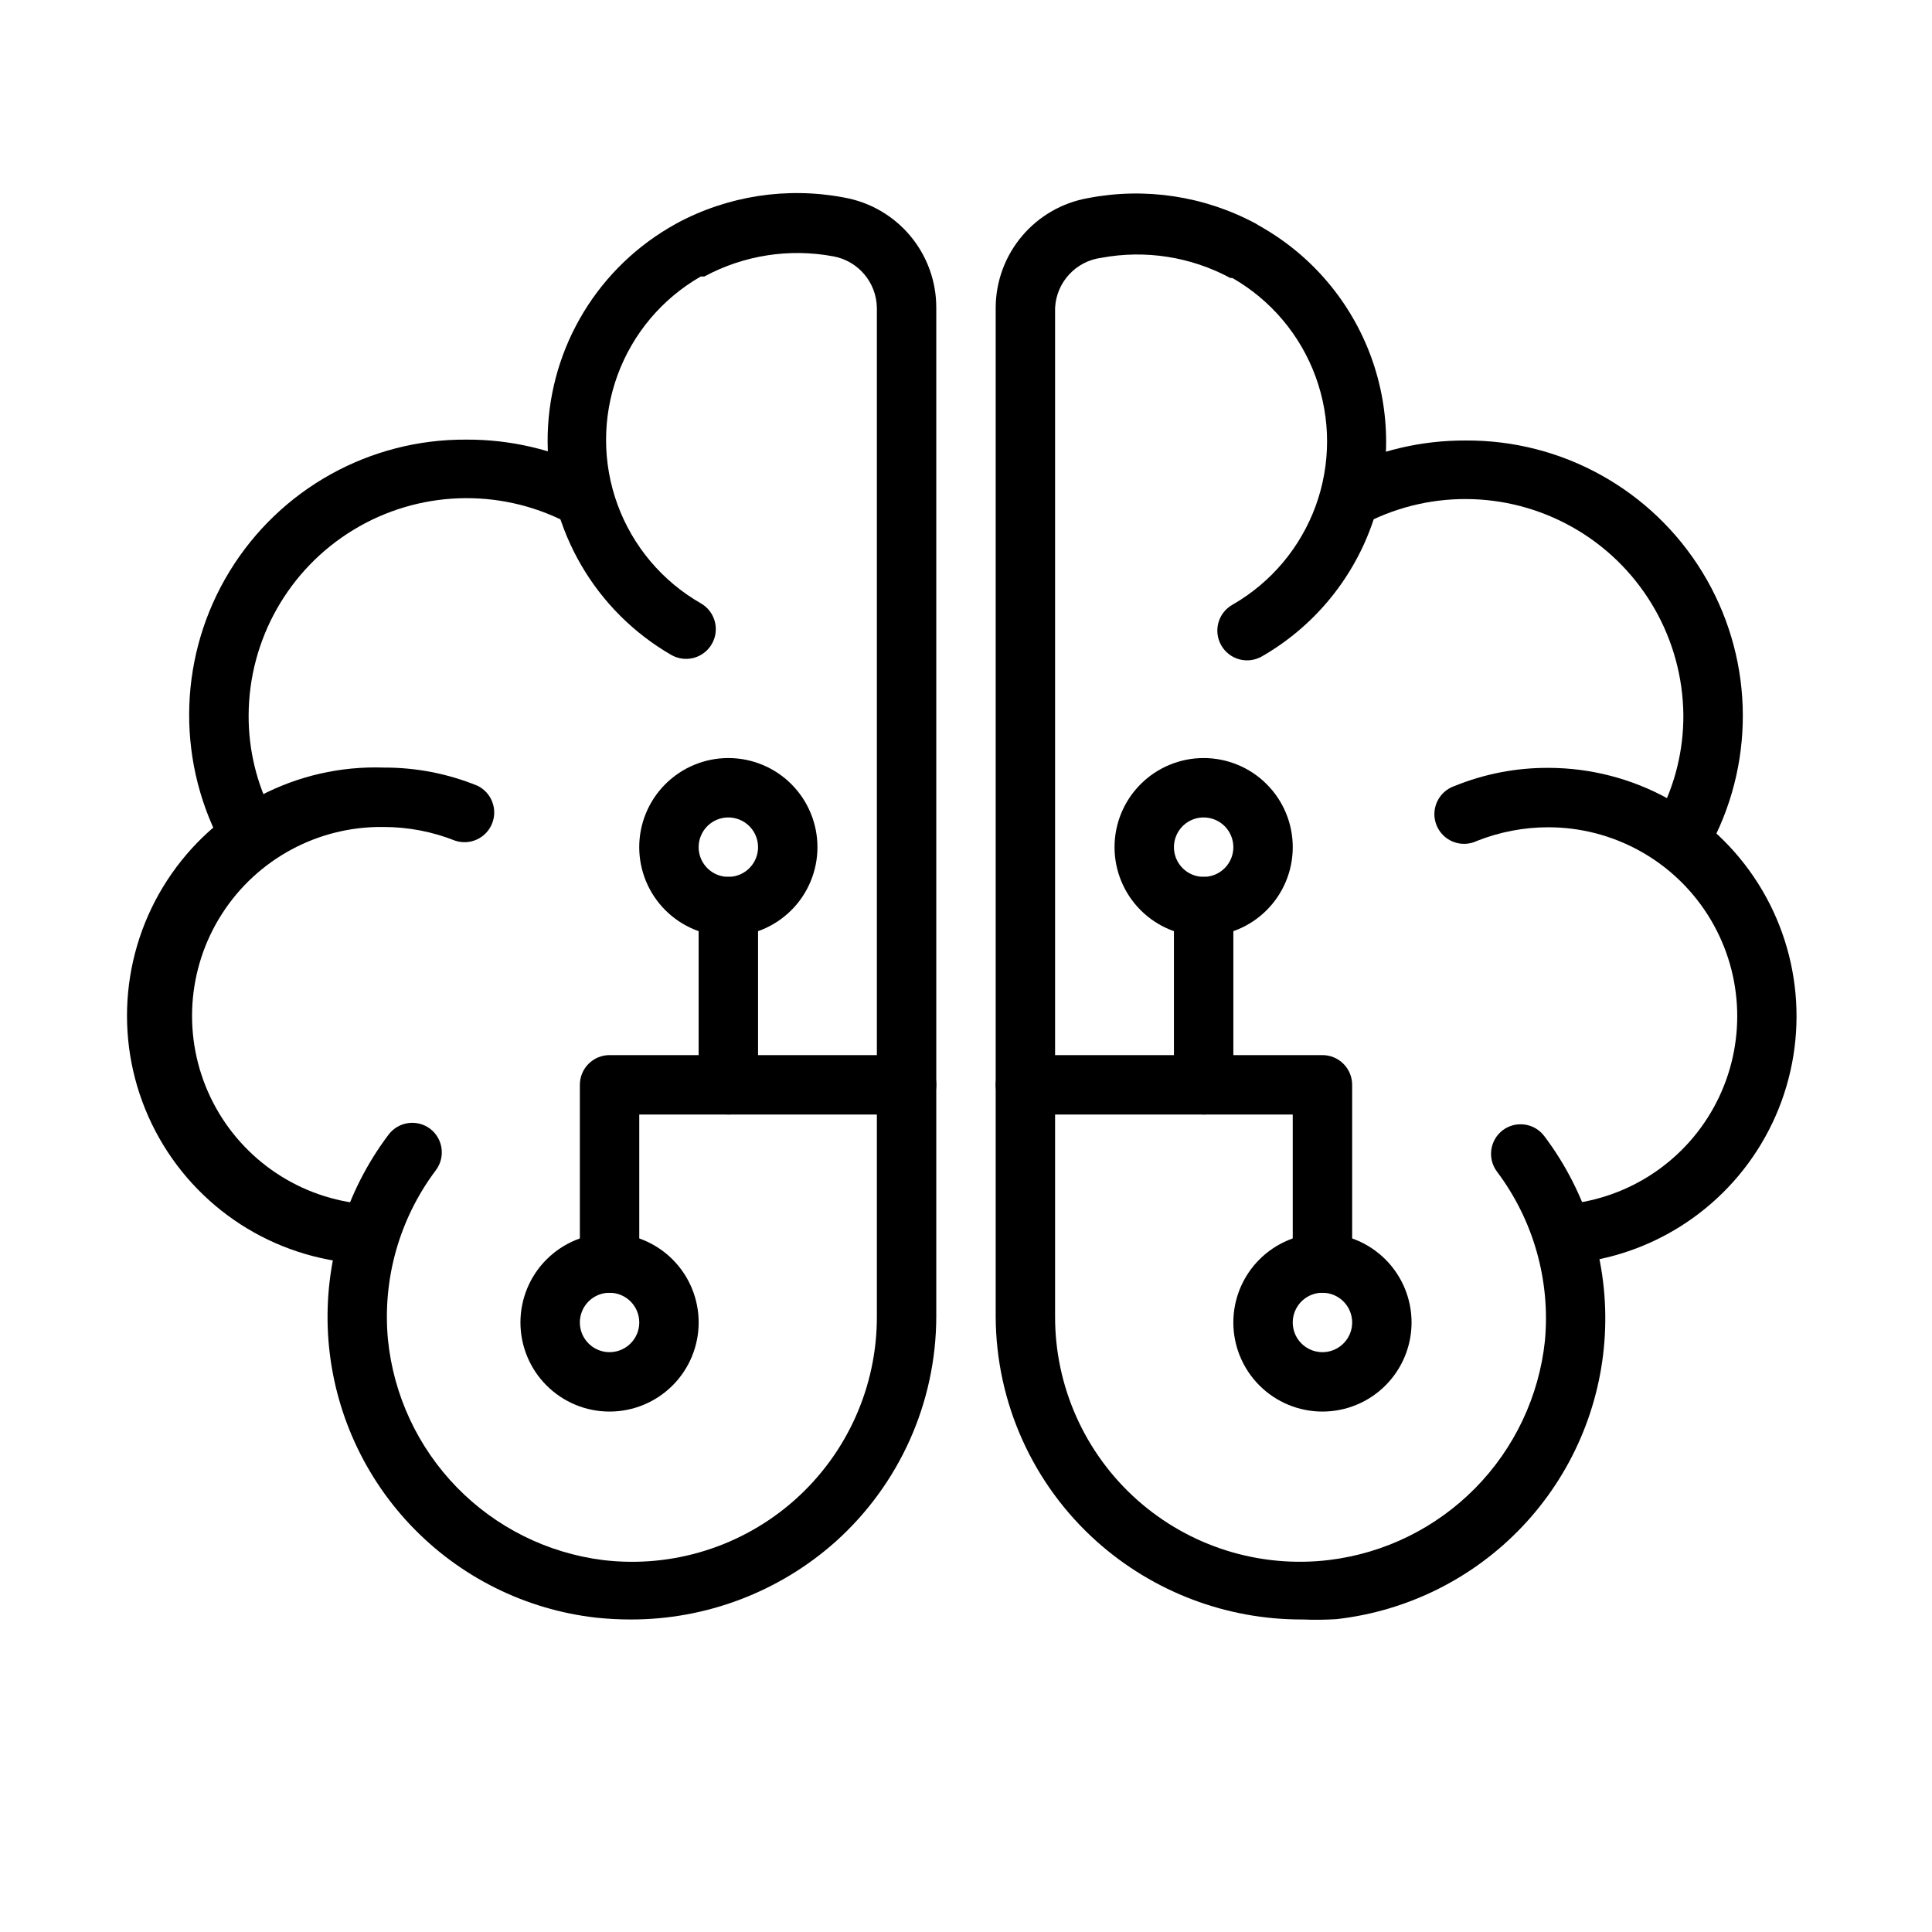
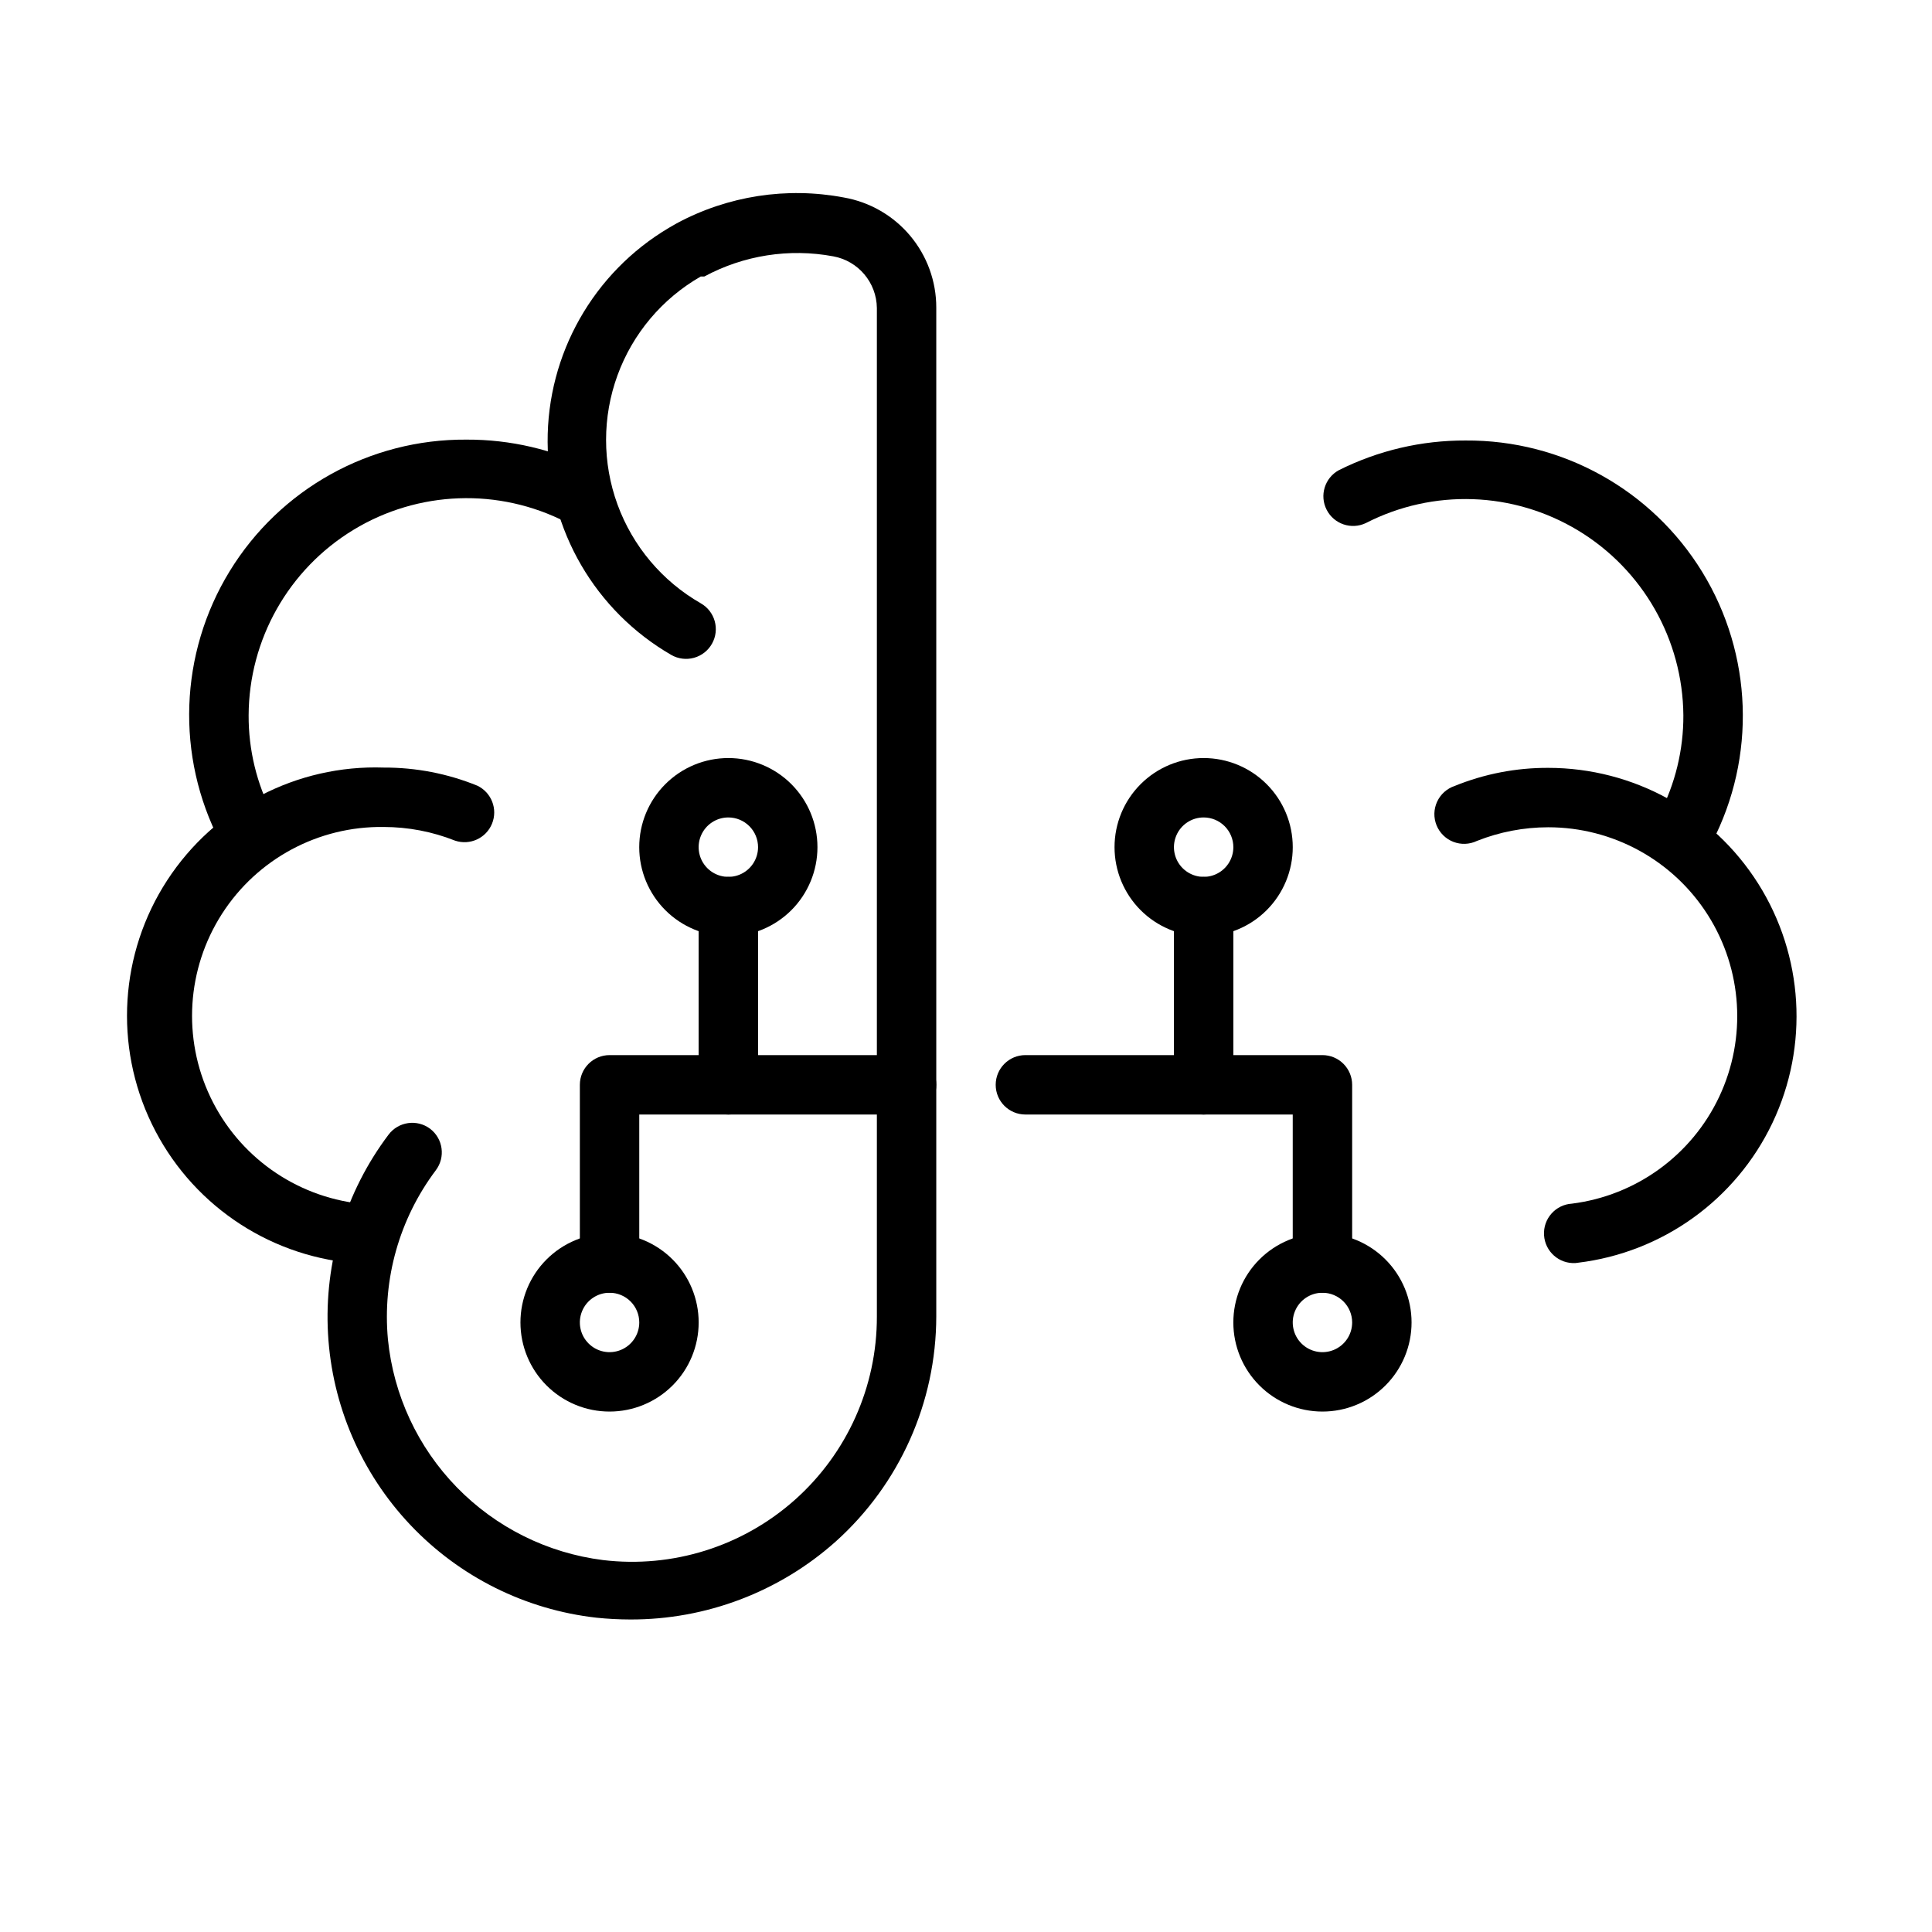
<svg xmlns="http://www.w3.org/2000/svg" fill="#000000" width="800px" height="800px" version="1.1" viewBox="144 144 512 512">
  <g>
-     <path d="m590.66 371.34c-2.738-0.02-5.269-1.465-6.68-3.809-1.414-2.344-1.508-5.254-0.25-7.684 4.231-8.117 6.418-17.141 6.379-26.293-0.168-20.047-10.711-38.574-27.863-48.953-17.148-10.379-38.453-11.129-56.289-1.98-3.848 1.828-8.445 0.262-10.383-3.527-1.941-3.789-0.512-8.434 3.219-10.484 10.43-5.227 21.945-7.926 33.613-7.871 25.574-0.172 49.371 13.059 62.723 34.867 13.355 21.812 14.316 49.02 2.535 71.719-1.418 2.527-4.109 4.07-7.004 4.016z" />
+     <path d="m590.66 371.34c-2.738-0.02-5.269-1.465-6.68-3.809-1.414-2.344-1.508-5.254-0.25-7.684 4.231-8.117 6.418-17.141 6.379-26.293-0.168-20.047-10.711-38.574-27.863-48.953-17.148-10.379-38.453-11.129-56.289-1.98-3.848 1.828-8.445 0.262-10.383-3.527-1.941-3.789-0.512-8.434 3.219-10.484 10.43-5.227 21.945-7.926 33.613-7.871 25.574-0.172 49.371 13.059 62.723 34.867 13.355 21.812 14.316 49.02 2.535 71.719-1.418 2.527-4.109 4.07-7.004 4.016" />
    <path d="m561.53 478.72c-4.348 0.262-8.082-3.051-8.344-7.398-0.262-4.348 3.051-8.086 7.398-8.344 17.012-2.148 31.742-12.848 39.039-28.359 7.297-15.516 6.152-33.684-3.039-48.156-9.191-14.473-25.152-23.234-42.297-23.227-6.469 0.008-12.879 1.234-18.891 3.621-1.961 0.938-4.219 1.027-6.242 0.242-2.027-0.785-3.637-2.371-4.453-4.383-0.816-2.012-0.766-4.273 0.145-6.246 0.906-1.973 2.586-3.484 4.644-4.176 7.875-3.203 16.297-4.836 24.797-4.801 22.574 0 43.574 11.57 55.637 30.652 12.059 19.086 13.496 43.02 3.805 63.406-9.691 20.391-29.156 34.391-51.566 37.09z" />
-     <path d="m488.95 573.18c-20 0.02-39.309-7.32-54.238-20.625-17.016-15.176-26.773-36.871-26.844-59.672v-181.61-85.727c0.023-6.945 2.488-13.66 6.965-18.969 4.477-5.312 10.676-8.879 17.516-10.078 15.105-2.918 30.75-0.559 44.32 6.691l1.73 1.023c13.406 7.691 23.664 19.871 28.965 34.391 5.301 14.52 5.301 30.445 0 44.965-5.301 14.52-15.559 26.703-28.965 34.395-1.824 1.043-3.988 1.316-6.016 0.754-2.023-0.562-3.742-1.91-4.766-3.746-2.125-3.781-0.789-8.57 2.988-10.707 10.211-5.852 18.023-15.125 22.059-26.18 4.035-11.055 4.035-23.176 0-34.23-4.035-11.055-11.848-20.328-22.059-26.18h-0.551c-10.441-5.633-22.5-7.523-34.164-5.356-6.777 0.871-11.953 6.481-12.281 13.305v85.57 181.68c-0.039 18.574 7.883 36.273 21.758 48.617 13.879 12.344 32.383 18.145 50.824 15.934 14.703-1.785 28.363-8.5 38.758-19.051 10.395-10.555 16.906-24.316 18.473-39.043 1.484-15.988-3.035-31.953-12.676-44.793-2.625-3.457-1.957-8.387 1.496-11.02 3.477-2.609 8.414-1.902 11.02 1.574 11.41 15.137 17.09 33.824 16.035 52.75-1.055 18.926-8.777 36.867-21.801 50.641-13.02 13.773-30.5 22.492-49.336 24.609-3.066 0.188-6.141 0.211-9.211 0.078z" />
    <path d="m209.34 371.34c-2.949 0.008-5.652-1.633-7.008-4.25-11.781-22.699-10.82-49.91 2.535-71.719 13.352-21.812 37.152-35.039 62.723-34.867 11.668-0.055 23.184 2.641 33.613 7.871 3.734 2.047 5.16 6.691 3.223 10.484-1.938 3.789-6.539 5.352-10.383 3.527-17.875-9.168-39.23-8.395-56.395 2.039-17.164 10.438-27.676 29.039-27.758 49.129-0.043 9.152 2.144 18.176 6.375 26.293 1.258 2.43 1.164 5.34-0.246 7.684-1.414 2.344-3.945 3.789-6.68 3.809z" />
    <path d="m238.46 478.72h-1.023c-22.961-2.113-43.145-16.09-53.195-36.844-10.055-20.75-8.512-45.254 4.062-64.582 12.578-19.328 34.352-30.664 57.398-29.879 8.5-0.035 16.926 1.594 24.797 4.801 3.754 1.797 5.461 6.203 3.894 10.059-1.562 3.856-5.856 5.828-9.797 4.504-6.016-2.387-12.426-3.613-18.895-3.621-17.312-0.254-33.527 8.453-42.875 23.023-9.352 14.57-10.512 32.938-3.066 48.566 7.445 15.633 22.438 26.309 39.645 28.23 4.348 0.258 7.66 3.996 7.398 8.344-0.262 4.348-3.996 7.66-8.344 7.398z" />
    <path d="m311.04 573.18c-2.996-0.004-5.992-0.164-8.973-0.473-18.836-2.117-36.316-10.832-49.34-24.609-13.02-13.773-20.742-31.715-21.801-50.641-1.055-18.926 4.625-37.613 16.035-52.75 2.609-3.477 7.543-4.184 11.023-1.574 3.453 2.633 4.121 7.562 1.496 11.02-9.645 12.84-14.16 28.809-12.676 44.793 1.473 14.766 7.91 28.59 18.266 39.215 10.352 10.625 24.008 17.422 38.727 19.273 18.441 2.211 36.945-3.59 50.824-15.934s21.801-30.043 21.758-48.617v-181.61-85.648c-0.082-6.746-4.934-12.492-11.57-13.695-11.668-2.172-23.723-0.281-34.168 5.352h-0.945 0.004c-10.211 5.852-18.023 15.125-22.059 26.18-4.035 11.055-4.035 23.18 0 34.234 4.035 11.051 11.848 20.324 22.059 26.18 3.773 2.133 5.113 6.922 2.988 10.703-1.023 1.836-2.742 3.184-4.766 3.746-2.027 0.562-4.195 0.293-6.019-0.754-20.168-11.648-32.648-33.125-32.777-56.418-0.129-23.293 12.109-44.906 32.148-56.781l2.047-1.18c13.551-7.301 29.199-9.719 44.32-6.852 6.867 1.207 13.086 4.797 17.566 10.141 4.481 5.344 6.93 12.094 6.914 19.066v85.727 181.61c-0.027 22.777-9.73 44.465-26.684 59.672-14.973 13.34-34.344 20.684-54.398 20.625z" />
    <path d="m494.46 486.59c-4.348 0-7.871-3.523-7.871-7.871v-39.359h-70.848c-4.348 0-7.871-3.523-7.871-7.871 0-4.348 3.523-7.875 7.871-7.875h78.719c2.09 0 4.094 0.832 5.566 2.309 1.477 1.477 2.309 3.477 2.309 5.566v47.23c0 2.086-0.832 4.09-2.309 5.566-1.473 1.477-3.477 2.305-5.566 2.305z" />
    <path d="m494.46 518.08c-6.262 0-12.27-2.488-16.695-6.918-4.43-4.426-6.918-10.434-6.918-16.699 0-6.262 2.488-12.27 6.918-16.695 4.426-4.43 10.434-6.918 16.695-6.918 6.266 0 12.273 2.488 16.699 6.918 4.43 4.426 6.918 10.434 6.918 16.695 0 6.266-2.488 12.273-6.918 16.699-4.426 4.43-10.434 6.918-16.699 6.918zm0-31.488c-3.184 0-6.051 1.918-7.269 4.859-1.219 2.941-0.547 6.328 1.703 8.578 2.254 2.254 5.641 2.926 8.582 1.707 2.941-1.219 4.859-4.086 4.859-7.273 0-2.086-0.832-4.09-2.309-5.566-1.473-1.473-3.477-2.305-5.566-2.305z" />
    <path d="m462.98 392.12c-6.266 0-12.273-2.488-16.699-6.914-4.43-4.43-6.918-10.438-6.918-16.699 0-6.266 2.488-12.273 6.918-16.699 4.426-4.43 10.434-6.918 16.699-6.918 6.262 0 12.27 2.488 16.695 6.918 4.43 4.426 6.918 10.434 6.918 16.699 0 6.262-2.488 12.27-6.918 16.699-4.426 4.426-10.434 6.914-16.695 6.914zm0-31.488c-3.188 0-6.055 1.918-7.273 4.859-1.219 2.945-0.547 6.328 1.707 8.582 2.25 2.25 5.637 2.922 8.578 1.707 2.941-1.219 4.859-4.09 4.859-7.273 0-2.09-0.832-4.09-2.305-5.566-1.477-1.477-3.481-2.309-5.566-2.309z" />
    <path d="m462.98 439.36c-4.348 0-7.875-3.523-7.875-7.871v-47.234c0-4.348 3.527-7.871 7.875-7.871 4.348 0 7.871 3.523 7.871 7.871v47.234c0 2.086-0.832 4.09-2.305 5.566-1.477 1.473-3.481 2.305-5.566 2.305z" />
    <path d="m305.54 486.59c-4.348 0-7.871-3.523-7.871-7.871v-47.23c0-4.348 3.523-7.875 7.871-7.875h78.719c4.348 0 7.871 3.527 7.871 7.875 0 4.348-3.523 7.871-7.871 7.871h-70.848v39.359c0 2.086-0.828 4.09-2.305 5.566-1.477 1.477-3.481 2.305-5.566 2.305z" />
    <path d="m305.54 518.08c-6.266 0-12.27-2.488-16.699-6.918-4.43-4.426-6.918-10.434-6.918-16.699 0-6.262 2.488-12.27 6.918-16.695 4.43-4.43 10.434-6.918 16.699-6.918 6.262 0 12.27 2.488 16.699 6.918 4.43 4.426 6.914 10.434 6.914 16.695 0 6.266-2.484 12.273-6.914 16.699-4.43 4.43-10.438 6.918-16.699 6.918zm0-31.488c-3.184 0-6.055 1.918-7.273 4.859-1.219 2.941-0.547 6.328 1.707 8.578 2.25 2.254 5.637 2.926 8.578 1.707s4.859-4.086 4.859-7.273c0-2.086-0.828-4.09-2.305-5.566-1.477-1.473-3.481-2.305-5.566-2.305z" />
    <path d="m337.02 392.12c-6.266 0-12.27-2.488-16.699-6.914-4.43-4.43-6.918-10.438-6.918-16.699 0-6.266 2.488-12.273 6.918-16.699 4.43-4.43 10.434-6.918 16.699-6.918 6.262 0 12.27 2.488 16.699 6.918 4.426 4.426 6.914 10.434 6.914 16.699 0 6.262-2.488 12.27-6.914 16.699-4.43 4.426-10.438 6.914-16.699 6.914zm0-31.488c-3.184 0-6.055 1.918-7.273 4.859-1.219 2.945-0.547 6.328 1.707 8.582 2.25 2.25 5.637 2.922 8.578 1.707 2.941-1.219 4.859-4.09 4.859-7.273 0-2.09-0.828-4.09-2.305-5.566-1.477-1.477-3.481-2.309-5.566-2.309z" />
    <path d="m337.02 439.36c-4.348 0-7.875-3.523-7.875-7.871v-47.234c0-4.348 3.527-7.871 7.875-7.871 4.348 0 7.871 3.523 7.871 7.871v47.234c0 2.086-0.828 4.09-2.305 5.566-1.477 1.473-3.481 2.305-5.566 2.305z" />
  </g>
</svg>